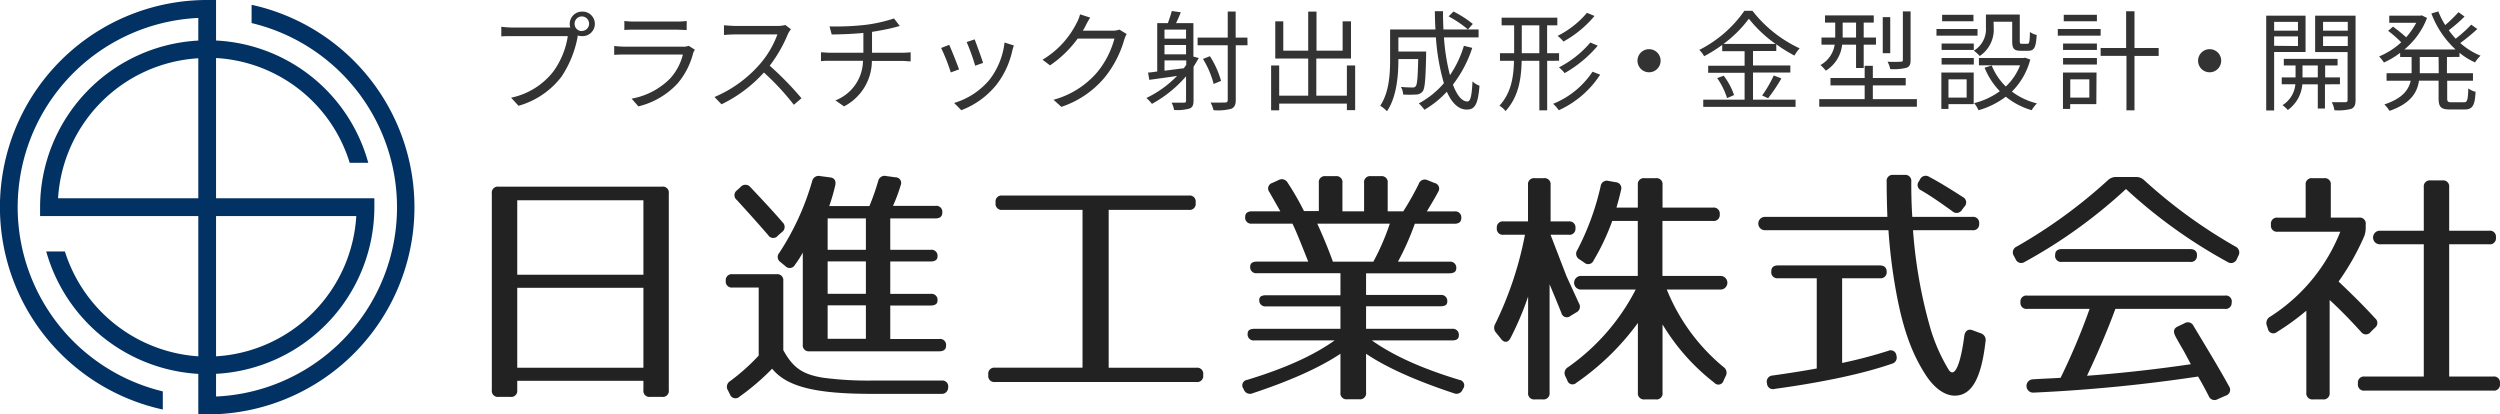
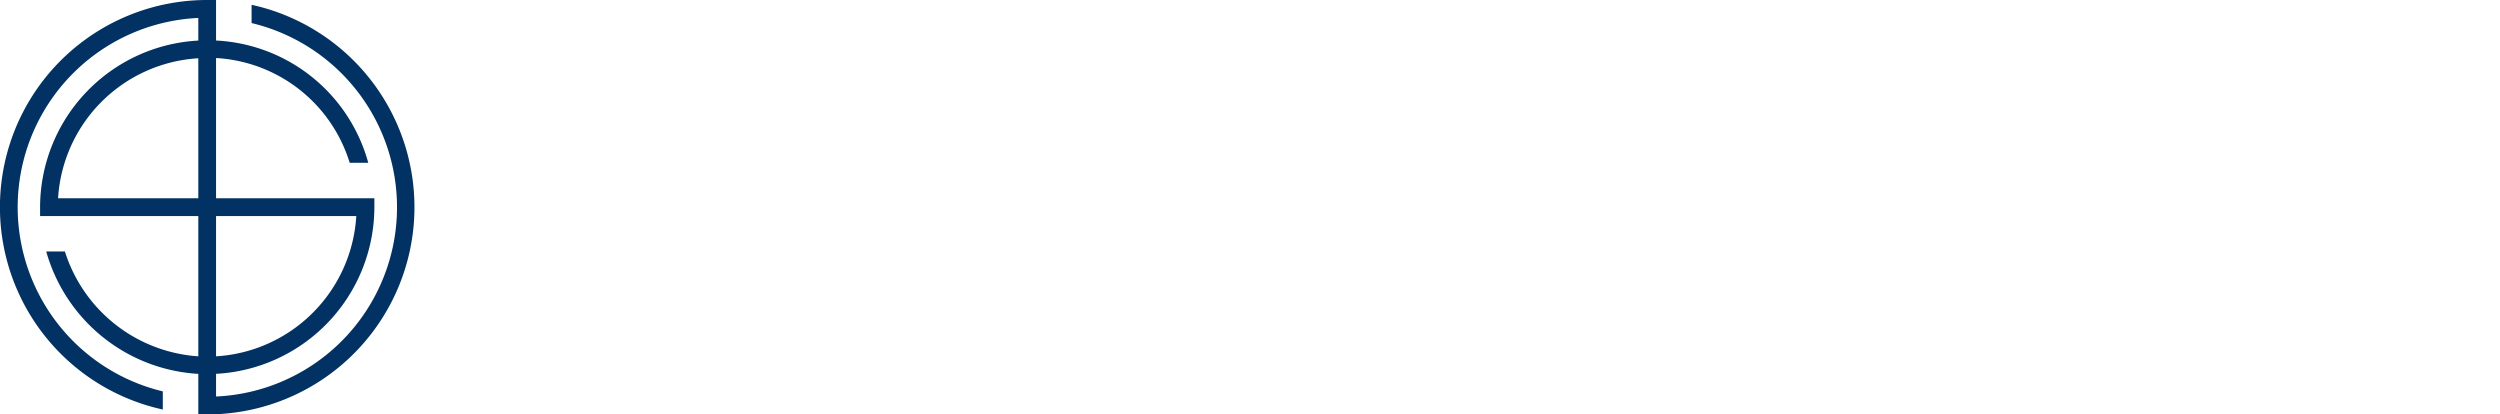
<svg xmlns="http://www.w3.org/2000/svg" data-name="レイヤー 1" viewBox="0 0 517.01 85.7">
-   <path d="M136.91 82.08h-2.44a1.25 1.25 0 01-1.41-1.41v-1.92h-26.09v1.92a1.25 1.25 0 01-1.41 1.41h-2.44a1.25 1.25 0 01-1.41-1.41V40a1.24 1.24 0 011.41-1.4h33.79a1.23 1.23 0 011.4 1.4v40.67a1.24 1.24 0 01-1.4 1.41zm-3.85-40.66h-26.09v15.39h26.09zm0 18.1h-26.09v16.53h26.09zm37.27 18.61a71.14 71.14 0 0010 .57h14.4a1.22 1.22 0 011.35 1.45 1.3 1.3 0 01-1.46 1.3h-14.41c-11.64 0-17.52-1.5-20.53-5.2a48.79 48.79 0 01-6.71 5.75 1.21 1.21 0 01-2-.41l-.41-.83a1.37 1.37 0 01.41-1.93 41.61 41.61 0 005.93-5.3V59.46h-5.41a1.24 1.24 0 01-1.4-1.4 1.23 1.23 0 011.4-1.35h9.1a1.24 1.24 0 011.4 1.4v14.3c2 3.64 3.98 5.04 8.34 5.72zM155.2 38.72c2.55 2.7 4.79 5.09 6.66 7.28a1.28 1.28 0 01-.16 2l-.83.73a1.21 1.21 0 01-2-.1c-2.66-3.07-4.84-5.46-6.5-7.28a1.24 1.24 0 01.05-2l.73-.67a1.32 1.32 0 012.05.04zm31.09-.47a35.92 35.92 0 01-1.61 4.32h8.79a1.24 1.24 0 011.4 1.4c0 .78-.47 1.2-1.4 1.2h-9.36v6.49h8.37a1.24 1.24 0 011.4 1.41c0 .62-.47 1-1.4 1h-8.37v6.7h8.37a1.24 1.24 0 011.4 1.41c0 .62-.47 1-1.4 1h-8.37v6.92h10.14a1.24 1.24 0 011.4 1.4c0 .73-.47 1.15-1.4 1.15h-26.83a1.24 1.24 0 01-1.4-1.41v-19a20.53 20.53 0 01-1.6 2.49 1.23 1.23 0 01-2 .31l-1-.83a1.27 1.27 0 01-.26-1.92 54.15 54.15 0 006.81-14.87 1.36 1.36 0 011.67-1l2 .26c.94.1 1.3.73 1.09 1.66a38.73 38.73 0 01-1.24 4.27h8.31a48.39 48.39 0 001.82-5.2 1.35 1.35 0 011.67-1l1.92.26a1.16 1.16 0 011.08 1.58zm-7.22 6.92h-7.91v6.49h7.91zm0 8.89h-7.91v6.7h7.91zm0 9.09h-7.91v6.92h7.91zm66.79-19.75h-16.58v32.65h18.14a1.24 1.24 0 011.41 1.4v.16a1.24 1.24 0 01-1.41 1.39h-41.64a1.24 1.24 0 01-1.4-1.4v-.16a1.24 1.24 0 011.4-1.4h18.09V43.4h-16.58a1.24 1.24 0 01-1.4-1.4v-.16a1.23 1.23 0 011.4-1.4h38.57a1.24 1.24 0 011.41 1.4V42a1.24 1.24 0 01-1.41 1.4zm47.56-5.4a1.3 1.3 0 011.82-.73l1.45.58a1.18 1.18 0 01.73 1.82c-.67 1.3-1.51 2.65-2.34 4.05h5.72a1.24 1.24 0 011.4 1.4c0 .73-.46 1.15-1.4 1.15h-8.21a55.61 55.61 0 01-3.49 7.85h10.66a1.24 1.24 0 011.4 1.4c0 .63-.46 1-1.4 1h-17.25V61h15.39a1.24 1.24 0 011.4 1.41c0 .62-.47.93-1.4.93h-15.39V68h17.78a1.24 1.24 0 011.4 1.4c0 .68-.46 1-1.4 1h-16.58c4.62 3.28 10.6 5.88 18.09 8.16a1.14 1.14 0 01.78 1.82l-.11.21a1.37 1.37 0 01-1.82.73c-7.69-2.55-13.82-5.25-18.14-8.16v8a1.24 1.24 0 01-1.4 1.41h-2.5a1.24 1.24 0 01-1.4-1.41v-8c-4.37 2.91-10.45 5.61-18.14 8.16a1.35 1.35 0 01-1.83-.73l-.1-.21a1.14 1.14 0 01.78-1.82c7.49-2.28 13.47-4.88 18.09-8.16h-16.59a1.24 1.24 0 01-1.4-1.4c0-.68.47-1 1.41-1h17.78v-4.64h-15.39a1.24 1.24 0 01-1.4-1.36c0-.63.46-.94 1.4-.94h15.39V56.5h-17.26a1.24 1.24 0 01-1.4-1.4c0-.63.46-1 1.4-1h10.6c-1.5-3.75-2.54-6.4-3.27-7.85h-8.37a1.24 1.24 0 01-1.4-1.41c0-.72.46-1.14 1.4-1.14h5.87c-.88-1.56-1.66-2.91-2.28-4a1.19 1.19 0 01.62-1.87l1.25-.57a1.37 1.37 0 011.92.52 57 57 0 013.38 5.87h3.07v-5.81a1.24 1.24 0 011.4-1.41h2.08a1.24 1.24 0 011.4 1.41v5.87h4.48v-5.87a1.24 1.24 0 011.4-1.41h2.08a1.24 1.24 0 011.4 1.41v5.87h3.22a58.5 58.5 0 003.22-5.71zm-17.77 16.11h8.37a49.93 49.93 0 003.4-7.85h-15c1.36 2.96 2.4 5.56 3.23 7.85zm50.16-6.92a1.23 1.23 0 01-1.4 1.36h-3.75l3.28 8.52 2.6 5.67a1.3 1.3 0 01-.57 1.87l-1.2.73a1.15 1.15 0 01-1.87-.63c-.52-1.3-1.35-3.32-2.44-5.92v22.4a1.25 1.25 0 01-1.41 1.41h-1.63a1.24 1.24 0 01-1.4-1.41V61.33a62.58 62.58 0 01-3.64 8.58c-.52 1-1.3 1-1.93.21l-1-1.25a1.55 1.55 0 01-.21-1.92 73.17 73.17 0 006.13-18.4h-4.42a1.24 1.24 0 01-1.4-1.41 1.23 1.23 0 011.4-1.35H316v-7.54a1.24 1.24 0 011.4-1.4h1.87a1.24 1.24 0 011.4 1.4v7.54h3.75a1.24 1.24 0 011.39 1.4zm29.84-2.86a1.23 1.23 0 01-1.4 1.36H343.8v11.38h11.9a1.41 1.41 0 110 2.81h-11a40.37 40.37 0 0011.7 16 1.43 1.43 0 01.47 1.92l-.42.89a1.11 1.11 0 01-1.92.46 43.58 43.58 0 01-10.71-12.06v14.1a1.24 1.24 0 01-1.4 1.41h-2.29a1.25 1.25 0 01-1.41-1.41v-14.4a52.76 52.76 0 01-12.73 12.38 1.12 1.12 0 01-1.87-.52l-.37-.78a1.4 1.4 0 01.52-1.93 44.38 44.38 0 0014-16.06h-11.21a1.41 1.41 0 110-2.81h11.64V45.69h-5.28a47.08 47.08 0 01-3.85 8.16 1.2 1.2 0 01-1.92.47l-1-.68a1.32 1.32 0 01-.46-1.92 54.3 54.3 0 004.83-13.21 1.29 1.29 0 011.66-1.09l1.46.26a1.24 1.24 0 011.09 1.66c-.21.94-.52 2.14-.94 3.59h4.42v-4.68a1.24 1.24 0 011.41-1.4h2.3a1.24 1.24 0 011.4 1.4v4.68h10.45a1.24 1.24 0 011.38 1.4zm39.61-6.75c0 2.54.05 4.88.21 7.27h12.42a1.25 1.25 0 011.41 1.41 1.23 1.23 0 01-1.41 1.35h-12.27a99.64 99.64 0 003.44 19.75 36.44 36.44 0 004 9.21c1.25 1.66 2.44-1.51 3.17-7.13.16-1 .78-1.5 1.72-1.14l1.66.62a1.45 1.45 0 011 1.72c-.84 7.38-2.76 11.18-6.35 11.18-2.13 0-4.41-1.61-6.34-4.79-2.39-3.84-4.26-8.47-5.72-16.27a113.6 113.6 0 01-1.66-13.15H365a1.38 1.38 0 110-2.76h25.32c-.1-2.7-.15-5-.15-7.27a1.24 1.24 0 011.4-1.41h2.29a1.24 1.24 0 011.4 1.41zm-5.09 18.61a1.23 1.23 0 01-1.41 1.35h-7.8v17.52a96.91 96.91 0 009.52-2.5 1.19 1.19 0 011.71 1 1.3 1.3 0 01-.93 1.66c-5.77 2-14 3.8-24.23 5.2a1.23 1.23 0 01-1.61-1.15 1.26 1.26 0 011.14-1.61c3.33-.47 6.35-.94 9.15-1.46V57.54h-8a1.24 1.24 0 01-1.4-1.4c0-.84.46-1.25 1.4-1.25h21c.99 0 1.46.47 1.46 1.3zm8.83-19.6c2.24 1.19 4.32 2.49 6.92 4.16a1.23 1.23 0 01.31 2l-.47.63a1.29 1.29 0 01-2 .31c-2.6-1.87-4.47-3.17-6.45-4.32a1.2 1.2 0 01-.47-1.87l.21-.36a1.3 1.3 0 011.95-.55zm44.42.67A104.81 104.81 0 00462.32 51a1.34 1.34 0 01.57 1.92l-.31.68a1.28 1.28 0 01-1.92.57 105.24 105.24 0 01-21-15.08 104.87 104.87 0 01-20.95 15.08 1.25 1.25 0 01-1.87-.57l-.36-.68a1.3 1.3 0 01.57-1.92 105.16 105.16 0 0018.87-13.73 2.42 2.42 0 011.72-.67h4.05a2.42 2.42 0 011.73.66zm18.09 25.22a1.24 1.24 0 01-1.4 1.4h-22.64c-1.61 4.37-3.54 8.89-5.87 13.83 7.59-.57 14.76-1.4 21.47-2.39-.63-1.2-1.15-2.18-1.56-2.91-.78-1.35-1.3-2.24-1.51-2.65l-.16-.32c-.41-.83-.36-1.5.52-1.92l1.41-.67a1.29 1.29 0 011.87.57c2.65 4.42 5.2 8.57 7.33 12.47a1.25 1.25 0 01-.68 1.93l-1.66.73a1.28 1.28 0 01-1.87-.68c-.78-1.51-1.51-2.86-2.19-4a327.53 327.53 0 01-33.94 3.32 1.38 1.38 0 11-.16-2.75c2.5-.16 4.31-.21 5.67-.31a134.84 134.84 0 006-14.25h-12.9a1.24 1.24 0 01-1.4-1.4 1.22 1.22 0 011.4-1.35h40.87a1.22 1.22 0 011.43 1.35zm-7.18-9.67a1.22 1.22 0 01-1.4 1.35h-26.51a1.24 1.24 0 01-1.41-1.4c0-.84.47-1.25 1.41-1.25h26.51c.97 0 1.43.49 1.43 1.3zm34.91-6.4v.73a5 5 0 01-.31 1.72 51.37 51.37 0 01-5.3 9.36c3 2.85 5.51 5.35 7.54 7.59a1.24 1.24 0 01-.06 2l-.83.83a1.23 1.23 0 01-2 0c-2.08-2.29-4.22-4.52-6.5-6.6v19.15a1.25 1.25 0 01-1.41 1.41h-2a1.25 1.25 0 01-1.41-1.41V64.25a51.17 51.17 0 01-6.08 4.41 1.14 1.14 0 01-1.87-.67l-.21-.63a1.5 1.5 0 01.68-1.87 36.87 36.87 0 0014.5-17.57h-12.93a1.24 1.24 0 01-1.41-1.4v-.11a1.24 1.24 0 011.41-1.4h5.77v-6.76a1.24 1.24 0 011.4-1.4h2.39a1.24 1.24 0 011.41 1.4V45h5.82a1.24 1.24 0 011.4 1.41zm26.93 2.71a1.24 1.24 0 01-1.4 1.4h-8.27v27.35h9.1a1.23 1.23 0 011.4 1.4v.1a1.24 1.24 0 01-1.4 1.41h-26.57a1.24 1.24 0 01-1.4-1.41v-.1a1.24 1.24 0 011.4-1.4h12.22V50.52h-9.2a1.41 1.41 0 010-2.81h9.2v-9a1.24 1.24 0 011.41-1.4h2.44a1.24 1.24 0 011.4 1.4v9h8.27a1.24 1.24 0 011.4 1.41z" fill="#222" />
-   <path d="M120.32 2.4a2.54 2.54 0 110 5.07 2.72 2.72 0 01-.86-.14 1.29 1.29 0 010 .25 22 22 0 01-3.36 8.3 17 17 0 01-8.87 6l-1.53-1.68a14.87 14.87 0 008.72-5.4 16.73 16.73 0 003-7.33h-11.5c-.9 0-1.67 0-2.25.06v-2a17.38 17.38 0 002.25.16h12.02a2.53 2.53 0 012.38-3.29zm0 4a1.5 1.5 0 10-1.49-1.4 1.49 1.49 0 001.49 1.43zm23.04 4.53a15.45 15.45 0 01-3.29 6.39 16.28 16.28 0 01-8.05 4.68l-1.4-1.6a14.92 14.92 0 007.92-4.12 11.37 11.37 0 002.68-5h-12c-.54 0-1.39 0-2.2.07V9.51a21.25 21.25 0 002.2.14h11.86a3.09 3.09 0 001.34-.18l1.28.81a4.38 4.38 0 00-.34.65zm-12.24-6.48h8.84a14.08 14.08 0 002.05-.11v1.87c-.54 0-1.31-.07-2.07-.07h-8.82c-.7 0-1.42 0-2 .07V4.34a14.21 14.21 0 002 .11zM162.96 7a28.92 28.92 0 01-3.78 6.59 63.62 63.62 0 016.57 6.73l-1.58 1.35a52 52 0 00-6.19-6.67 28.53 28.53 0 01-8.77 6.57l-1.45-1.51a25.72 25.72 0 009.28-6.68 19.7 19.7 0 003.73-6.26H152c-.79 0-2 .09-2.28.11v-2c.32 0 1.6.13 2.28.13h8.68a6.24 6.24 0 001.74-.19l1.15.88a5.54 5.54 0 00-.61.95zm16.12-1.87a31.29 31.29 0 005.8-1.31l1.2 1.55-1.26.34c-1.13.29-2.86.63-4.48.88v4.32h6.21c.49 0 1.3-.05 1.78-.09v1.87c-.5 0-1.17-.09-1.74-.09h-6.28a10.65 10.65 0 01-5.76 9.4l-1.78-1.24a8.93 8.93 0 005.7-8.19h-6.69c-.72 0-1.48 0-2 .09v-1.84c.52 0 1.3.09 2 .09h6.77v-4.1c-2.27.23-4.81.3-6.55.32l-.45-1.67a54.72 54.72 0 007.53-.33zm19.26 9.22l-1.71.63a39.25 39.25 0 00-2-5.06l1.67-.65c.45.96 1.62 3.91 2.04 5.08zm11-3.82a17.76 17.76 0 01-3.2 6.91 17.12 17.12 0 01-7.34 5.35l-1.48-1.5a15.15 15.15 0 007.31-4.8 15.42 15.42 0 003.11-7.7l1.93.61c-.16.47-.25.83-.34 1.13zm-6 2.47l-1.67.59a42.3 42.3 0 00-1.76-4.89l1.65-.56C201.9 9 203 12 203.3 13zm21.13-7.6a7.54 7.54 0 01-.54.94h6.1a4 4 0 001.47-.22l1.5.92a6.66 6.66 0 00-.51 1.19 22 22 0 01-4 7.74 19.81 19.81 0 01-9 6.13l-1.62-1.47a18.14 18.14 0 009-5.65 18.37 18.37 0 003.6-7h-7.6a23.15 23.15 0 01-5.72 5.54l-1.55-1.17a18.47 18.47 0 007.06-7.61 7.18 7.18 0 00.7-1.78l2.09.68a18.18 18.18 0 00-.98 1.76zm23.44 6.6c-.34.6-.7 1.21-1.08 1.8v7c0 .9-.2 1.4-.81 1.64a9.26 9.26 0 01-3.22.3 4.52 4.52 0 00-.52-1.51h2.57c.34 0 .43-.11.43-.45v-5a25.5 25.5 0 01-7.05 5.7 9.41 9.41 0 00-1.15-1.22 22 22 0 006.34-4.56c-2.09.32-4.12.59-5.74.81l-.26-1.51c.57 0 1.2-.14 1.9-.21v-10h2.2c.29-.79.63-1.8.81-2.52l1.87.27c-.32.76-.65 1.6-1 2.25h3.6v6.91zm-7.09-5.88V8h4.46V6.12zm4.46 3.19h-4.46v1.92h4.46zm-4.46 5.31c1.26-.15 2.61-.33 4-.51l.5-.7v-.92h-4.5zm17.17-5.26h-2.43v11.32c0 1-.27 1.53-.94 1.82a10.8 10.8 0 01-3.65.29 7.84 7.84 0 00-.61-1.59c1.38.06 2.64 0 3 0s.54-.14.54-.54V9.36h-6.23V7.78h6.23v-5.4h1.64v5.4h2.43zm-7 8a19.07 19.07 0 00-2.21-5.17l1.44-.57a19 19 0 012.3 5.11zm29.26-3.82v9.23h-1.71v-1.35h-14v1.4h-1.67v-9.28h1.67v6.24h6V12.1h-6.81V4.41h1.66v6.07h5.15V2.4h1.72v8.08h5.4V4.41h1.73v7.69h-7.17v7.68h6.32v-6.24zm24.22-3.64a25.23 25.23 0 01-4 7.6c.83 2.21 1.87 3.49 3 3.49.63 0 .9-1.17 1.05-4.16a4.07 4.07 0 001.45.9c-.32 3.83-.93 4.93-2.64 4.93s-3.08-1.37-4.12-3.69a20.12 20.12 0 01-4.63 3.73 9.89 9.89 0 00-1.16-1.32 18 18 0 005.18-4.17 44.65 44.65 0 01-1.65-9.47h-7.76v2.92h5.74v.72c-.11 5-.25 6.93-.72 7.52a1.74 1.74 0 01-1.35.65 23.41 23.41 0 01-2.68 0 3.39 3.39 0 00-.47-1.57c1 .09 2 .11 2.38.11a.74.74 0 00.68-.25c.31-.34.43-1.75.52-5.62h-4.1v.18c0 3.15-.34 7.67-2.36 10.6a6.81 6.81 0 00-1.4-1.13c1.85-2.75 2.05-6.59 2.05-9.5V6.09h9.38c-.08-1.23-.11-2.49-.13-3.78h1.69q0 2 .09 3.78h7.27v1.65h-7.16a41.66 41.66 0 001.24 7.81 22 22 0 002.88-6.08zm-3.89-7.52a21.74 21.74 0 014 2.57l-1 1.14a23.43 23.43 0 00-4-2.7zm19.38 10.2v10.24h-1.62V12.58h-3.65c-.09 3.75-.65 7.44-3.33 10.39a5.36 5.36 0 00-1.26-1.12c2.43-2.66 2.92-5.94 3-9.27h-2.9V11h2.93V5.24h-2.59V3.66h11.52v1.58h-2.11V11h2.47v1.56zM318.34 11V5.24h-3.63V11zm12.58 4.44a20 20 0 01-8.56 7.36 6.94 6.94 0 00-1.17-1.33 17.7 17.7 0 008.15-6.64zM329.75 3.3a22.35 22.35 0 01-6.42 5.29 7.47 7.47 0 00-1.21-1.17 19.09 19.09 0 006.07-4.77zm.67 6.15a25.21 25.21 0 01-6.85 5.67 7.72 7.72 0 00-1.17-1.19 21 21 0 006.49-5.14zm13 3.1a2.39 2.39 0 11-2.39-2.38 2.38 2.38 0 012.39 2.38zm19.11 8.06h8.8v1.49h-19.09v-1.49h8.55v-5.56h-7.53v-1.46h7.53v-3h-4.63v-1.3a30.44 30.44 0 01-3.74 2.34 5.54 5.54 0 00-1-1.31 25.16 25.16 0 009.32-8.08h1.68a26.47 26.47 0 009.76 7.76 7.74 7.74 0 00-1.08 1.49 28.55 28.55 0 01-3.76-2.34v1.39h-4.81v3h7.72V15h-7.72zm-6.06-4.95a14 14 0 012.14 4l-1.44.63a15.42 15.42 0 00-2.05-4.14zm10.74-6.57a26.65 26.65 0 01-5.54-5.22 25 25 0 01-5.25 5.22zm-2.79 10.66a25.8 25.8 0 002.4-4.14l1.58.61a36 36 0 01-2.75 4.1zm32 .75v1.57h-20.19V20.5h9.39v-2.84h-7.07v-1.53h7.07v-2.52h1.69v2.52h6.8v1.53h-6.8v2.84zM380.96 9.24a7.17 7.17 0 01-3.38 5.38 7.56 7.56 0 00-1.1-1.17 5.83 5.83 0 002.94-4.21h-2.73V7.76h2.84V4.68h-2.11V3.19h10.08v1.49h-2.08v3.08h2.54v1.48h-2.54v4.82h-1.58V9.24zm.11-1.48h2.77V4.68h-2.77v3.08zm9.84 3.24h-1.55V3.55h1.55zm4.21 1.4c0 .92-.18 1.35-.86 1.62a11.21 11.21 0 01-3.35.27 5.57 5.57 0 00-.56-1.53 23.39 23.39 0 002.74 0c.34 0 .43-.09.43-.4v-10h1.6zm13.84-5.02h-8.49V6h8.49zm-.79 14.15h-5.22v1h-1.47V15h6.69zM401.53 9h6.66v1.33h-6.66zm0 3h6.66v1.35h-6.66zm6.59-7.6h-6.48V3.06h6.48zm-5.17 12v3.78h3.76V16.4zm9.36-10.69a6.57 6.57 0 01-2.89 5.87 8.6 8.6 0 00-1.22-1.1 5.19 5.19 0 002.5-4.79V3h7v5.48c0 .49.07.58.43.58h1.13c.4 0 .49-.29.54-2.45a3.64 3.64 0 001.39.61c-.13 2.63-.54 3.28-1.73 3.28h-1.55c-1.38 0-1.78-.42-1.78-2v-4h-3.85zm7.56 6.6a14.53 14.53 0 01-3.8 6.63 14.22 14.22 0 005.17 2.44 7.24 7.24 0 00-1.08 1.41 15.21 15.21 0 01-5.35-2.79 17.18 17.18 0 01-5.65 2.8 6.05 6.05 0 00-.9-1.47 15.27 15.27 0 005.31-2.47 15.16 15.16 0 01-3.15-4.86l1.48-.45a12.66 12.66 0 002.91 4.34 12 12 0 002.95-4.38h-8.51V12h9.25l.29-.07zm14.55-4.93h-8.86V6h8.86zm-.89 14.15h-5.41v1h-1.49V15h6.94zM426.65 9h7v1.33h-7zm0 3h7v1.35h-7zm7-7.6h-6.86V3.06h6.86zm-5.51 12v3.78h3.94V16.4zm18.28-4.84h-5v11.26h-1.66V11.56h-5.34V9.92h5.27V2.33h1.73v7.59h5zm12.93.99a2.39 2.39 0 11-2.38-2.38 2.37 2.37 0 012.38 2.38zm10.95-1.8v12.09h-1.64V3.24h8.14v7.51zm0-6.23v1.82h4.93V4.52zm4.93 5V7.53h-4.93v1.94zm5.58 7.92v5h-1.48v-5h-3.2a7.23 7.23 0 01-3 5.31 5.87 5.87 0 00-1.1-1 5.67 5.67 0 002.66-4.32h-2.82V16h2.86v-2.46h-2.43v-1.37h11.12v1.37h-2.57V16h3.06v1.42zM479.33 16v-2.46h-3.16V16zm7.81 4.69c0 1-.23 1.53-.88 1.82a10.56 10.56 0 01-3.49.29 5.55 5.55 0 00-.54-1.66h2.79c.34 0 .47-.14.47-.5v-9.87h-6.71V3.24h8.36zm-6.72-16.17v1.82h5.11V4.52zm5.11 5v-2h-5.11v2zm20.51 2.27v3.35h5.38v1.55h-5.33v3.63c0 .7.14.83.9.83h2.57c.69 0 .81-.45.9-2.86a4.58 4.58 0 001.5.7c-.15 2.86-.63 3.65-2.27 3.65h-3c-1.89 0-2.38-.5-2.38-2.34v-3.61h-4.05c-.36 2.41-1.69 4.71-6.1 6.24a7 7 0 00-1.06-1.33c3.76-1.26 5-3 5.45-4.91h-5v-1.55h5.18v-3.35h-2.37v-.86a18.16 18.16 0 01-3.35 2 9.39 9.39 0 00-1-1.26 15.44 15.44 0 004.57-2.92 23.91 23.91 0 00-2.7-2.37l1-.87a31.69 31.69 0 012.72 2.2 15.48 15.48 0 002.09-3h-5.58V3.24h6.42l.29-.07 1.1.54a15.7 15.7 0 01-4.68 6.52h10.58a19.3 19.3 0 01-5-7.44l1.44-.43a16.64 16.64 0 001.42 2.83 29.82 29.82 0 002.74-2.67l1.26.9a30.07 30.07 0 01-3.26 2.83A17.34 17.34 0 00507.84 8a26.64 26.64 0 003.22-2.9l1.26.9a37.22 37.22 0 01-3.53 2.9 14.51 14.51 0 004.2 2.62 6.71 6.71 0 00-1.14 1.39 14 14 0 01-3.22-2v.86zm-1.73 0h-3.89v3.35h3.92z" fill="#333" />
  <path d="M52.42 1.08L52.03 1v3.77A39.17 39.17 0 0144.68 82v-4.69a34.57 34.57 0 0032.74-34.46V41H44.68V12a30.73 30.73 0 0127.64 21.67h3.84A34.41 34.41 0 0044.68 8.38V0h-1.83a42.84 42.84 0 00-9.18 84.69v-3.75a39.18 39.18 0 017.34-77.23v4.68A34.57 34.57 0 008.29 42.85v1.84h32.72v29A31.11 31.11 0 0113.42 52H9.56a34.78 34.78 0 0031.45 25.32v8.38h1.84a42.85 42.85 0 009.57-84.62zm-7.74 43.61h29a30.91 30.91 0 01-29 29zM41.01 41h-29a30.9 30.9 0 0129-28.95z" fill="#023264" />
</svg>